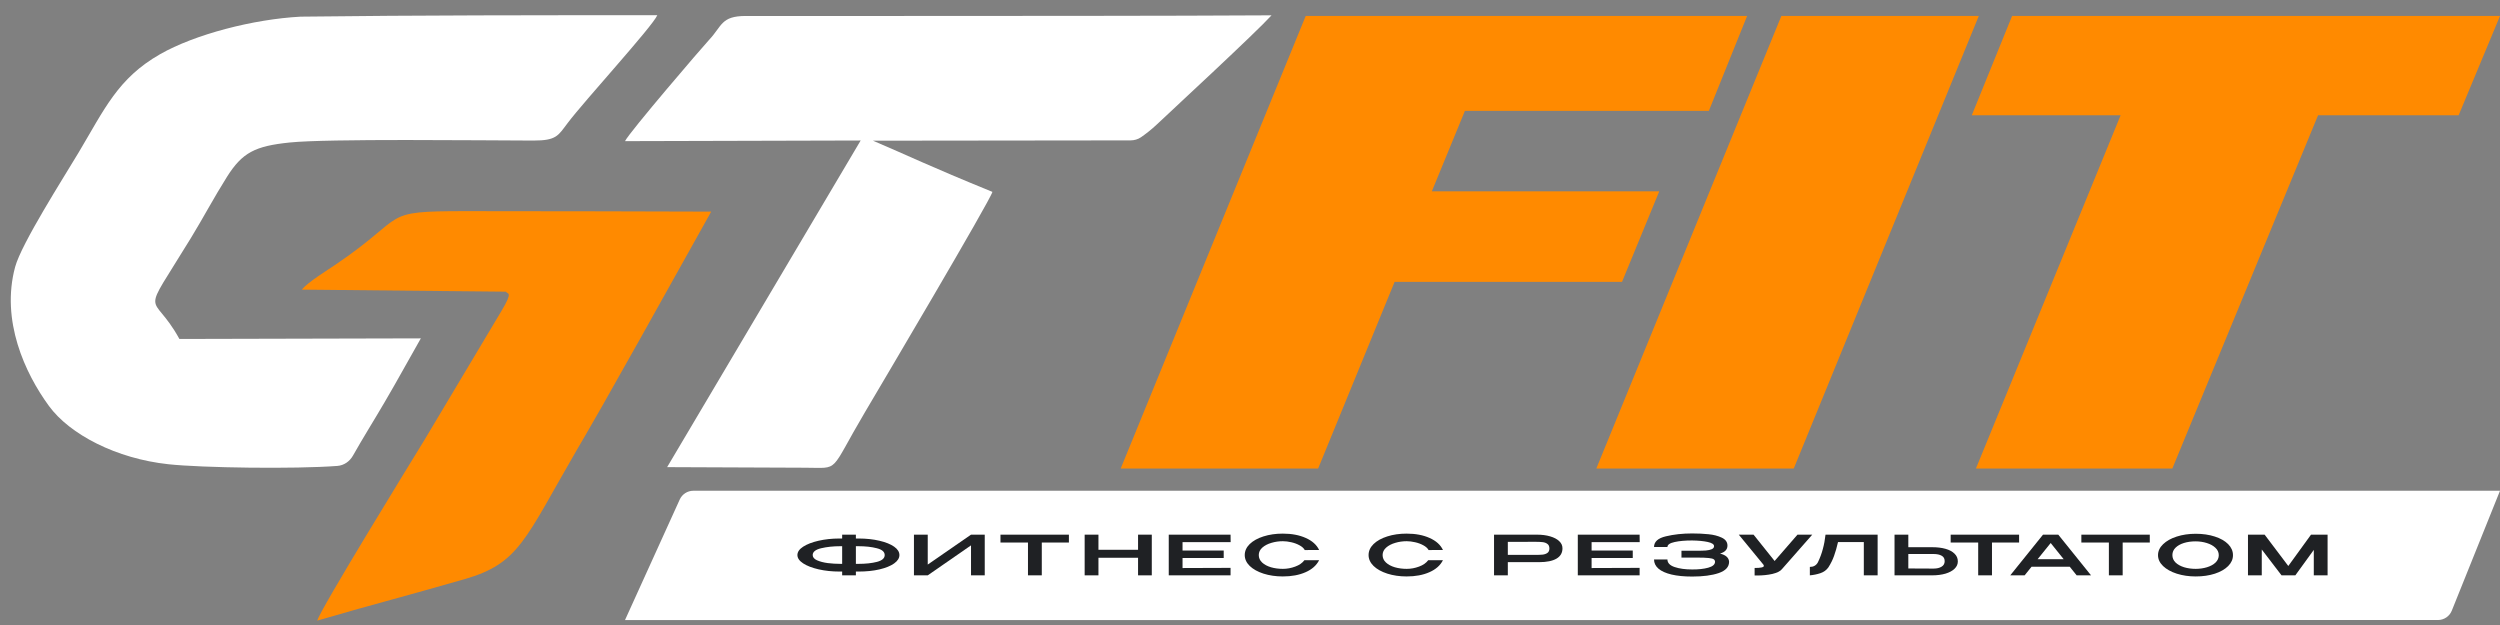
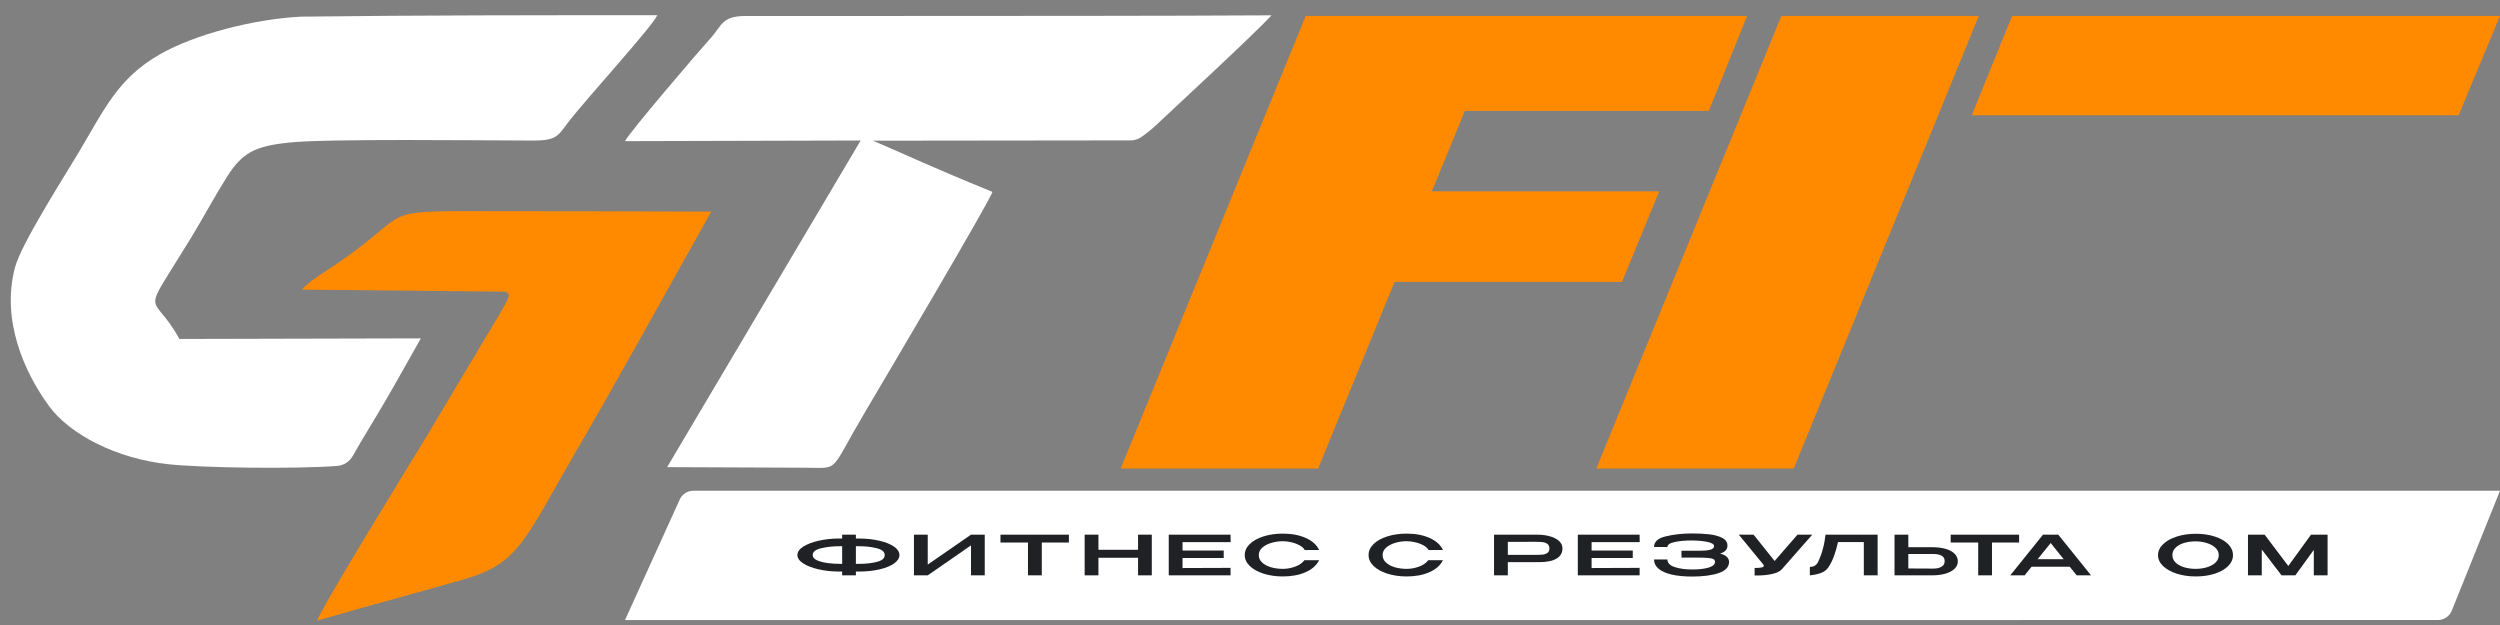
<svg xmlns="http://www.w3.org/2000/svg" width="116" height="29" viewBox="0 0 116 29" fill="none">
  <rect x="0" y="0" width="116" height="29" fill="#808080" stroke="none" />
  <path fill-rule="evenodd" clip-rule="evenodd" d="M15.653 21.619C15.961 21.596 16.227 21.409 16.378 21.14C16.839 20.321 17.371 19.476 17.849 18.657C18.227 18.008 18.127 18.189 19.527 15.7L8.324 15.728C7.038 13.384 6.445 14.992 8.858 11.044C9.417 10.131 9.944 9.135 10.533 8.203C11.242 7.08 11.83 6.778 13.441 6.612C15.221 6.429 22.288 6.517 24.747 6.522C25.826 6.523 25.893 6.298 26.347 5.699C27.128 4.665 30.272 1.233 30.5 0.705C25.046 0.705 19.42 0.705 13.949 0.773C11.751 0.89 9.04 1.595 7.43 2.514C5.464 3.635 4.845 5.073 3.643 7.085C2.949 8.247 0.995 11.302 0.702 12.387C0.031 14.871 1.157 17.318 2.274 18.841C3.239 20.157 5.391 21.281 7.818 21.541C9.363 21.708 13.677 21.77 15.653 21.619Z" fill="white" />
  <path fill-rule="evenodd" clip-rule="evenodd" d="M29 6.549L39.935 6.519L30.955 21.675L37.342 21.702C39.014 21.702 38.431 22.002 40.149 19.1C40.809 17.985 45.968 9.269 46.048 8.903C43.082 7.694 42.135 7.221 40.507 6.528L52.457 6.514C52.63 6.513 52.801 6.466 52.944 6.367C53.13 6.238 53.409 6.029 53.687 5.766C54.449 5.046 58.237 1.547 59 0.711C54.212 0.741 46.769 0.738 41.787 0.741L34.607 0.741C33.448 0.742 33.511 1.204 32.9 1.852C32.608 2.163 29.21 6.125 29 6.549Z" fill="white" />
  <path fill-rule="evenodd" clip-rule="evenodd" d="M14 13.438L23.477 13.534C23.535 13.664 23.837 13.482 23.263 14.436L19.699 20.407C19.141 21.318 14.843 28.303 14.72 28.797C16.178 28.37 17.175 28.097 18.175 27.822C19.317 27.508 20.416 27.2 21.56 26.871C24.094 26.142 24.347 25.041 26.767 20.872C27.221 20.091 27.386 19.89 33 9.819C29.34 9.811 26.561 9.796 21.598 9.797C17.582 9.798 18.973 9.964 15.623 12.242C15.123 12.582 14.317 13.072 14 13.438Z" fill="#FF8A00" />
-   <path d="M91.491 5.349L93.361 0.74H116L114.081 5.349H107.558L100.796 21.74H91.683L98.397 5.349H91.491Z" fill="#FF8A00" />
+   <path d="M91.491 5.349L93.361 0.74H116L114.081 5.349H107.558H91.683L98.397 5.349H91.491Z" fill="#FF8A00" />
  <path d="M74.069 21.74L82.655 0.74H91.816L83.23 21.74H74.069Z" fill="#FF8A00" />
  <path d="M52 21.74L60.585 0.74H81.066L79.291 5.144H67.972L66.437 8.878H76.989L75.262 13.078H64.71L61.161 21.74H52Z" fill="#FF8A00" />
  <path d="M31.54 23.177C31.652 22.93 31.899 22.771 32.17 22.771L116 22.771L113.763 28.335C113.657 28.598 113.403 28.769 113.121 28.769L29 28.771L31.54 23.177Z" fill="white" />
  <path d="M41.733 25.755C41.733 25.897 41.651 26.027 41.486 26.145C41.322 26.261 41.096 26.352 40.808 26.42C40.52 26.487 40.198 26.52 39.842 26.52H39.713V26.696H39.076V26.52H38.955C38.609 26.52 38.286 26.486 37.985 26.418C37.687 26.35 37.448 26.258 37.269 26.142C37.09 26.025 37 25.896 37 25.755C37 25.612 37.088 25.482 37.265 25.367C37.445 25.251 37.682 25.159 37.978 25.091C38.276 25.023 38.598 24.988 38.944 24.987H39.076V24.808H39.713V24.987H39.842C40.2 24.988 40.523 25.023 40.808 25.091C41.096 25.158 41.322 25.249 41.486 25.364C41.651 25.48 41.733 25.61 41.733 25.755ZM39.076 26.163V25.344H38.997C38.666 25.344 38.368 25.375 38.103 25.438C37.84 25.501 37.709 25.607 37.709 25.755C37.709 25.855 37.776 25.936 37.909 25.997C38.046 26.058 38.211 26.101 38.406 26.127C38.6 26.151 38.797 26.163 38.997 26.163H39.076ZM39.831 26.163C40.166 26.163 40.453 26.132 40.691 26.071C40.931 26.008 41.05 25.902 41.05 25.755C41.05 25.605 40.928 25.499 40.683 25.438C40.441 25.375 40.155 25.344 39.827 25.344H39.713V26.163H39.831Z" fill="#1F2124" />
  <path d="M43.047 24.808V26.196L45.055 24.808H45.692V26.696H45.055V25.305L43.047 26.696H42.407V24.808H43.047Z" fill="#1F2124" />
  <path d="M46.422 25.168V24.808H49.597L46.422 25.168ZM49.597 24.808V25.175H48.339V26.696H47.698V25.175H46.422V24.808H49.597Z" fill="#1F2124" />
  <path d="M50.968 25.51H52.806V24.808H53.443V26.696H52.806V25.88H50.968V26.696H50.328V24.808H50.968V25.51Z" fill="#1F2124" />
  <path d="M56.78 25.89H54.87V26.357L57.098 26.349V26.696H54.23V24.808H57.098L57.102 25.155H54.87V25.545H56.78V25.89Z" fill="#1F2124" />
  <path d="M57.756 25.755C57.756 25.566 57.833 25.396 57.987 25.244C58.144 25.093 58.356 24.975 58.623 24.89C58.894 24.803 59.193 24.76 59.522 24.76C59.933 24.76 60.288 24.827 60.586 24.961C60.887 25.094 61.094 25.28 61.208 25.52L60.541 25.522C60.493 25.436 60.411 25.362 60.294 25.3C60.181 25.238 60.054 25.191 59.916 25.16C59.777 25.128 59.647 25.112 59.525 25.112C59.343 25.112 59.167 25.137 58.995 25.188C58.823 25.238 58.682 25.311 58.57 25.41C58.462 25.507 58.407 25.622 58.407 25.755C58.407 25.889 58.459 26.005 58.563 26.101C58.666 26.197 58.803 26.27 58.972 26.321C59.144 26.37 59.328 26.395 59.525 26.395C59.72 26.395 59.91 26.36 60.097 26.29C60.287 26.221 60.43 26.121 60.526 25.992H61.208C61.086 26.233 60.877 26.419 60.579 26.55C60.283 26.681 59.931 26.747 59.522 26.747C59.196 26.747 58.898 26.703 58.627 26.617C58.357 26.53 58.144 26.411 57.987 26.26C57.833 26.108 57.756 25.94 57.756 25.755Z" fill="#1F2124" />
  <path d="M63.502 25.755C63.502 25.566 63.579 25.396 63.733 25.244C63.889 25.093 64.102 24.975 64.369 24.89C64.64 24.803 64.939 24.76 65.267 24.76C65.679 24.76 66.034 24.827 66.332 24.961C66.633 25.094 66.84 25.28 66.953 25.52L66.287 25.522C66.239 25.436 66.156 25.362 66.04 25.3C65.927 25.238 65.8 25.191 65.661 25.16C65.522 25.128 65.392 25.112 65.271 25.112C65.089 25.112 64.912 25.137 64.741 25.188C64.569 25.238 64.427 25.311 64.316 25.41C64.208 25.507 64.153 25.622 64.153 25.755C64.153 25.889 64.205 26.005 64.309 26.101C64.412 26.197 64.549 26.27 64.718 26.321C64.89 26.37 65.074 26.395 65.271 26.395C65.466 26.395 65.656 26.36 65.843 26.29C66.033 26.221 66.175 26.121 66.271 25.992H66.953C66.832 26.233 66.623 26.419 66.324 26.55C66.029 26.681 65.677 26.747 65.267 26.747C64.941 26.747 64.643 26.703 64.373 26.617C64.103 26.53 63.889 26.411 63.733 26.26C63.579 26.108 63.502 25.94 63.502 25.755Z" fill="#1F2124" />
  <path d="M71.305 24.808C71.54 24.808 71.747 24.834 71.926 24.887C72.108 24.94 72.248 25.014 72.347 25.109C72.448 25.203 72.498 25.311 72.498 25.436V25.446C72.498 25.653 72.406 25.811 72.222 25.92C72.037 26.029 71.767 26.084 71.411 26.084H69.963V26.696H69.323V24.808H71.305ZM71.233 25.747C71.377 25.747 71.492 25.743 71.578 25.734C71.666 25.724 71.741 25.698 71.801 25.655C71.862 25.611 71.892 25.543 71.892 25.451C71.892 25.354 71.862 25.283 71.801 25.239C71.741 25.193 71.666 25.165 71.578 25.155C71.492 25.145 71.377 25.14 71.233 25.14H71.085C71.019 25.14 70.906 25.141 70.744 25.142C70.582 25.142 70.322 25.142 69.963 25.142V25.747H71.233Z" fill="#1F2124" />
  <path d="M75.76 25.89H73.85V26.357L76.078 26.349V26.696H73.21V24.808H76.078L76.082 25.155H73.85V25.545H75.76V25.89Z" fill="#1F2124" />
  <path d="M80.23 26.071C80.227 26.307 80.068 26.48 79.752 26.589C79.436 26.698 79.025 26.752 78.517 26.752C78.143 26.752 77.823 26.721 77.558 26.658C77.293 26.595 77.091 26.504 76.952 26.385C76.816 26.266 76.747 26.124 76.747 25.959H77.369C77.369 26.118 77.48 26.236 77.702 26.311C77.924 26.386 78.196 26.423 78.517 26.423C78.81 26.425 79.059 26.397 79.263 26.341C79.471 26.283 79.575 26.192 79.578 26.068C79.575 26.016 79.555 25.976 79.517 25.951C79.482 25.924 79.403 25.904 79.282 25.892C79.164 25.879 78.977 25.872 78.722 25.872H78.02V25.555H78.722C78.898 25.555 79.042 25.551 79.153 25.543C79.267 25.533 79.358 25.512 79.426 25.482C79.497 25.451 79.532 25.404 79.532 25.341C79.532 25.255 79.434 25.19 79.237 25.147C79.04 25.105 78.8 25.082 78.517 25.078C78.196 25.077 77.924 25.101 77.702 25.15C77.48 25.198 77.369 25.275 77.369 25.382H76.747C76.747 25.137 76.93 24.971 77.297 24.885C77.666 24.796 78.072 24.752 78.517 24.752C78.787 24.752 79.038 24.764 79.271 24.788C79.506 24.81 79.712 24.863 79.888 24.946C80.065 25.029 80.154 25.152 80.154 25.316C80.154 25.496 80.039 25.619 79.809 25.686C80.079 25.752 80.219 25.879 80.23 26.066V26.071Z" fill="#1F2124" />
  <path d="M84.089 24.808L82.68 26.41C82.604 26.505 82.457 26.578 82.24 26.63C82.023 26.679 81.785 26.703 81.528 26.703L81.414 26.701V26.354C81.699 26.354 81.842 26.323 81.842 26.26C81.842 26.249 81.84 26.238 81.835 26.226C81.829 26.215 81.826 26.206 81.823 26.201L80.679 24.808H81.365L82.342 26.03L83.403 24.808H84.089Z" fill="#1F2124" />
  <path d="M87.122 24.808V26.696H86.481V25.152H85.284C85.228 25.396 85.168 25.607 85.102 25.788C85.039 25.968 84.951 26.147 84.837 26.326C84.748 26.452 84.625 26.542 84.466 26.596C84.306 26.649 84.143 26.682 83.977 26.696V26.305C84.146 26.305 84.27 26.236 84.348 26.096C84.447 25.894 84.524 25.687 84.579 25.476C84.637 25.266 84.679 25.043 84.704 24.808H87.122Z" fill="#1F2124" />
  <path d="M89.645 25.39C89.885 25.39 90.095 25.415 90.274 25.466C90.454 25.517 90.592 25.592 90.691 25.691C90.792 25.789 90.843 25.908 90.843 26.045V26.055C90.843 26.181 90.792 26.293 90.691 26.39C90.592 26.487 90.452 26.562 90.27 26.617C90.091 26.669 89.884 26.696 89.649 26.696H87.906V24.808H88.546V25.39H89.645ZM89.721 26.382C89.87 26.382 89.993 26.353 90.088 26.295C90.184 26.238 90.233 26.152 90.233 26.038C90.233 25.92 90.186 25.836 90.092 25.785C89.999 25.732 89.875 25.706 89.721 25.706H88.546V26.377C89.084 26.377 89.439 26.379 89.611 26.382H89.721Z" fill="#1F2124" />
  <path d="M90.511 25.168V24.808H93.686L90.511 25.168ZM93.686 24.808V25.175H92.428V26.696H91.788V25.175H90.511V24.808H93.686Z" fill="#1F2124" />
  <path d="M97.024 26.696H96.357L96.035 26.295H94.265L93.943 26.696H93.276L94.796 24.808H95.504L97.024 26.696ZM95.152 25.196L94.546 25.946H95.754L95.152 25.196Z" fill="#1F2124" />
-   <path d="M96.575 25.168V24.808H99.75L96.575 25.168ZM99.75 24.808V25.175H98.492V26.696H97.852V25.175H96.575V24.808H99.75Z" fill="#1F2124" />
  <path d="M101.879 24.767C102.207 24.767 102.503 24.81 102.765 24.895C103.03 24.98 103.238 25.098 103.387 25.249C103.536 25.401 103.61 25.571 103.61 25.76C103.61 25.947 103.536 26.115 103.387 26.265C103.238 26.414 103.032 26.533 102.769 26.619C102.506 26.704 102.211 26.747 101.882 26.747C101.564 26.747 101.271 26.704 101.003 26.619C100.736 26.533 100.523 26.414 100.367 26.265C100.21 26.113 100.132 25.945 100.132 25.76C100.132 25.573 100.21 25.403 100.367 25.252C100.523 25.101 100.734 24.982 100.999 24.897C101.267 24.811 101.56 24.767 101.879 24.767ZM101.879 26.395C102.063 26.395 102.237 26.37 102.401 26.321C102.566 26.271 102.698 26.199 102.799 26.104C102.9 26.007 102.951 25.892 102.951 25.76C102.951 25.629 102.899 25.515 102.796 25.418C102.694 25.321 102.561 25.247 102.394 25.196C102.23 25.145 102.055 25.119 101.871 25.119C101.674 25.119 101.493 25.145 101.329 25.196C101.167 25.247 101.039 25.32 100.943 25.415C100.847 25.511 100.799 25.624 100.799 25.755C100.799 25.889 100.848 26.005 100.946 26.101C101.047 26.197 101.18 26.27 101.344 26.321C101.508 26.37 101.687 26.395 101.879 26.395Z" fill="#1F2124" />
  <path d="M108 24.808V26.696H107.36V25.515L106.503 26.696H105.863L104.946 25.497V26.696H104.306V24.808H105.079L106.177 26.262L107.231 24.808H108Z" fill="#1F2124" />
</svg>